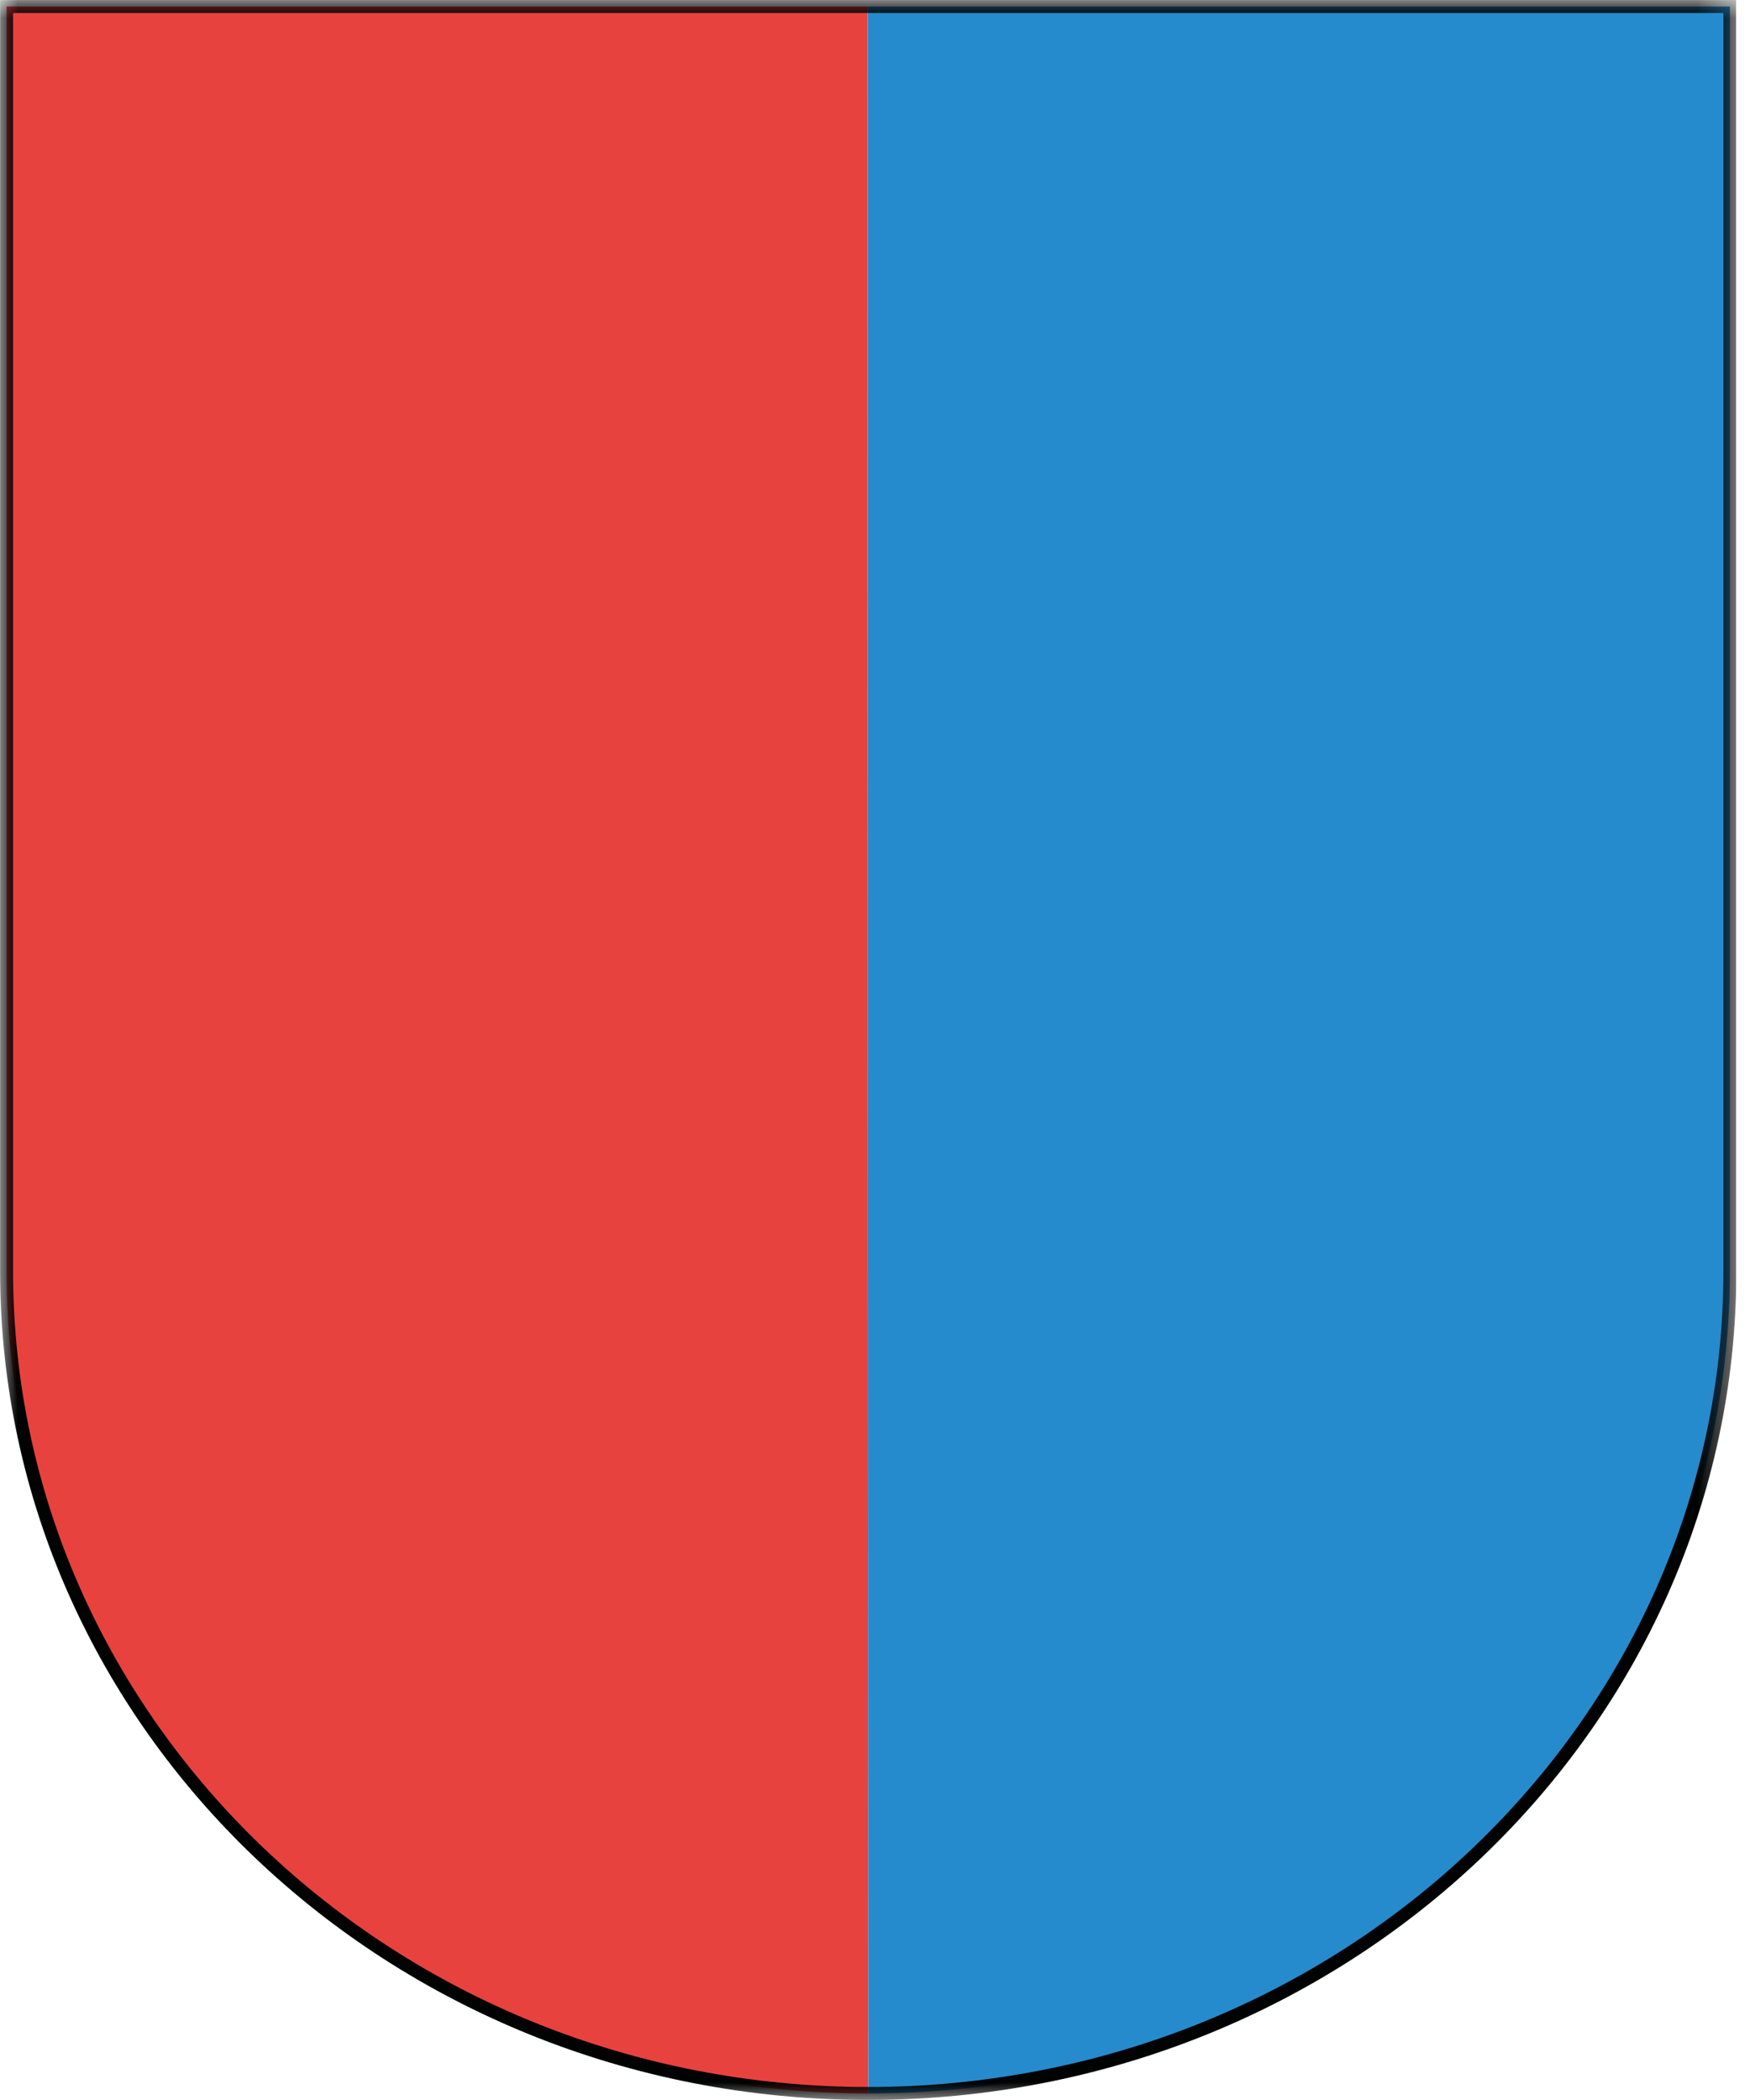
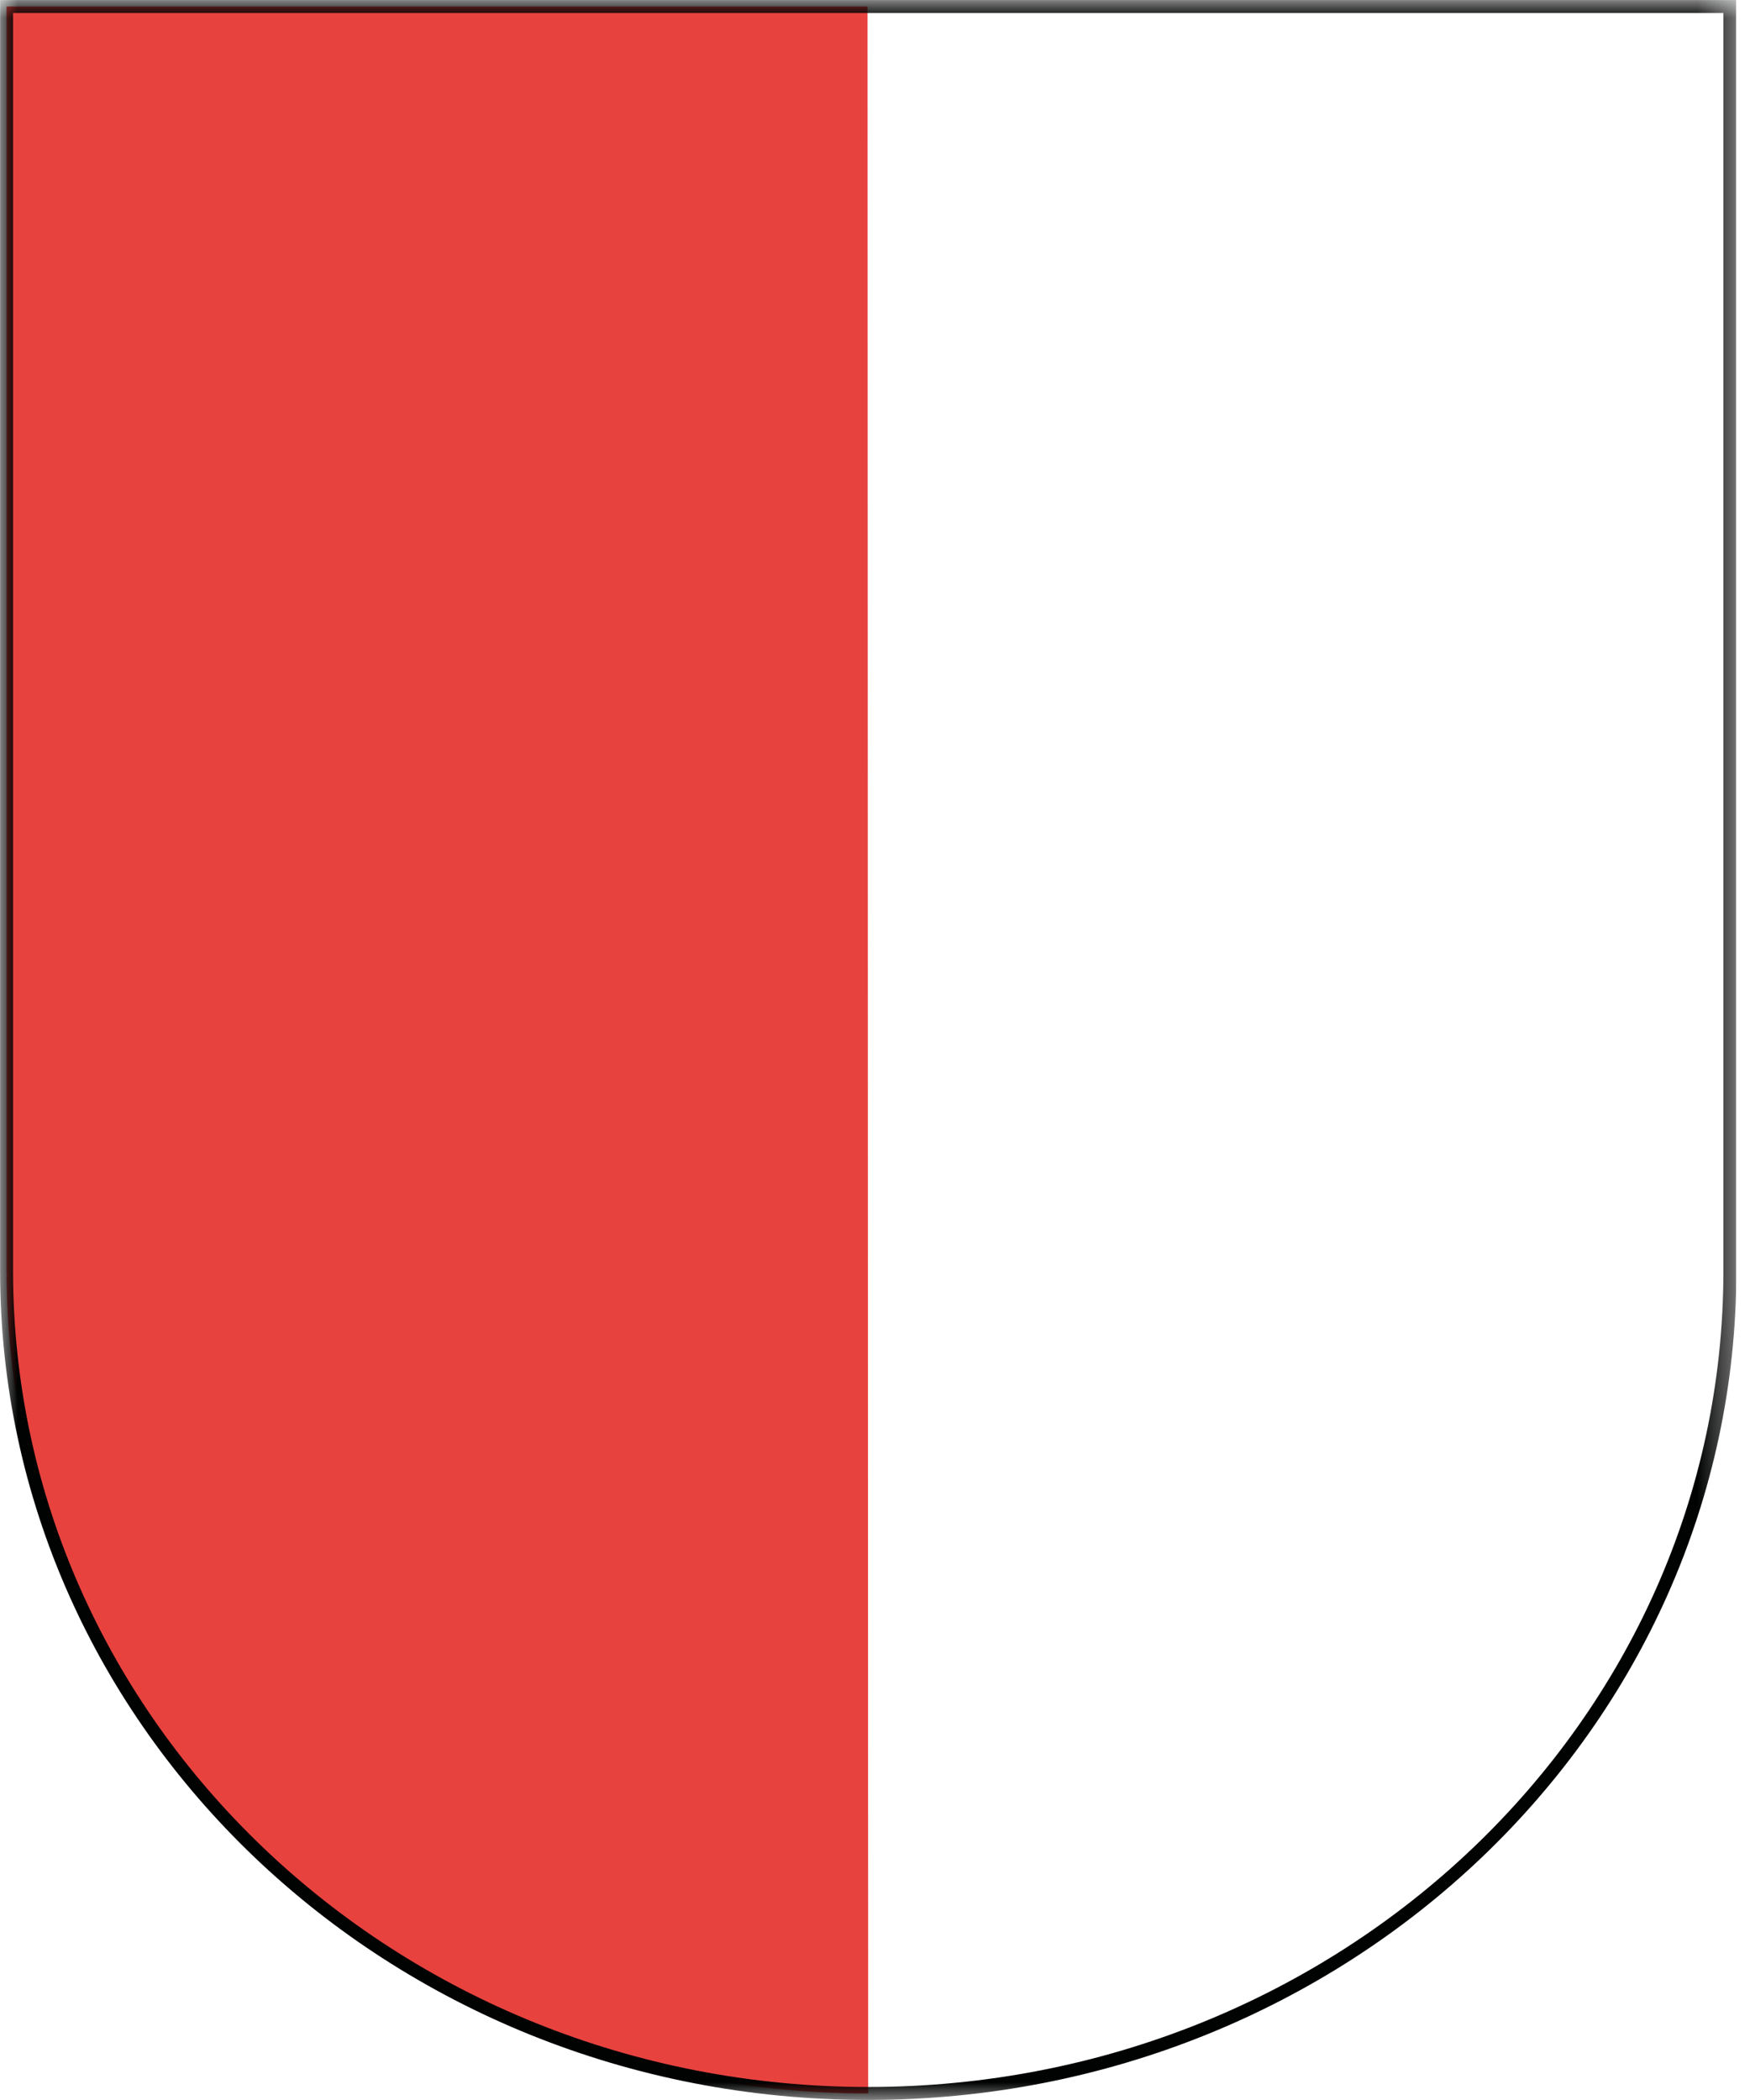
<svg xmlns="http://www.w3.org/2000/svg" width="50" height="60" viewBox="0 0 50 60" fill="none">
  <g clip-path="url(#clip0_394_1080)">
-     <path d="M24.789 0.186H49.426V36.309C49.426 49.291 38.404 59.813 24.807 59.813L24.789 0.186Z" fill="#268BCC" />
    <path d="M24.805 59.813C11.208 59.813 0.188 49.291 0.188 36.309V0.186H24.787L24.805 59.813Z" fill="#E8423F" />
    <mask id="mask0_394_1080" style="mask-type:luminance" maskUnits="userSpaceOnUse" x="0" y="0" width="50" height="60">
      <path d="M49.608 0H0V60H49.608V0Z" fill="white" />
    </mask>
    <g mask="url(#mask0_394_1080)">
      <path d="M24.787 0.186H49.425V36.309C49.425 49.291 38.403 59.813 24.805 59.813C11.208 59.813 0.188 49.291 0.188 36.309V0.186L24.787 0.186Z" stroke="#010202" stroke-width="0.37" />
    </g>
  </g>
  <defs>
    <clipPath id="clip0_394_1080">
      <rect width="49.608" height="60" fill="white" />
    </clipPath>
  </defs>
</svg>